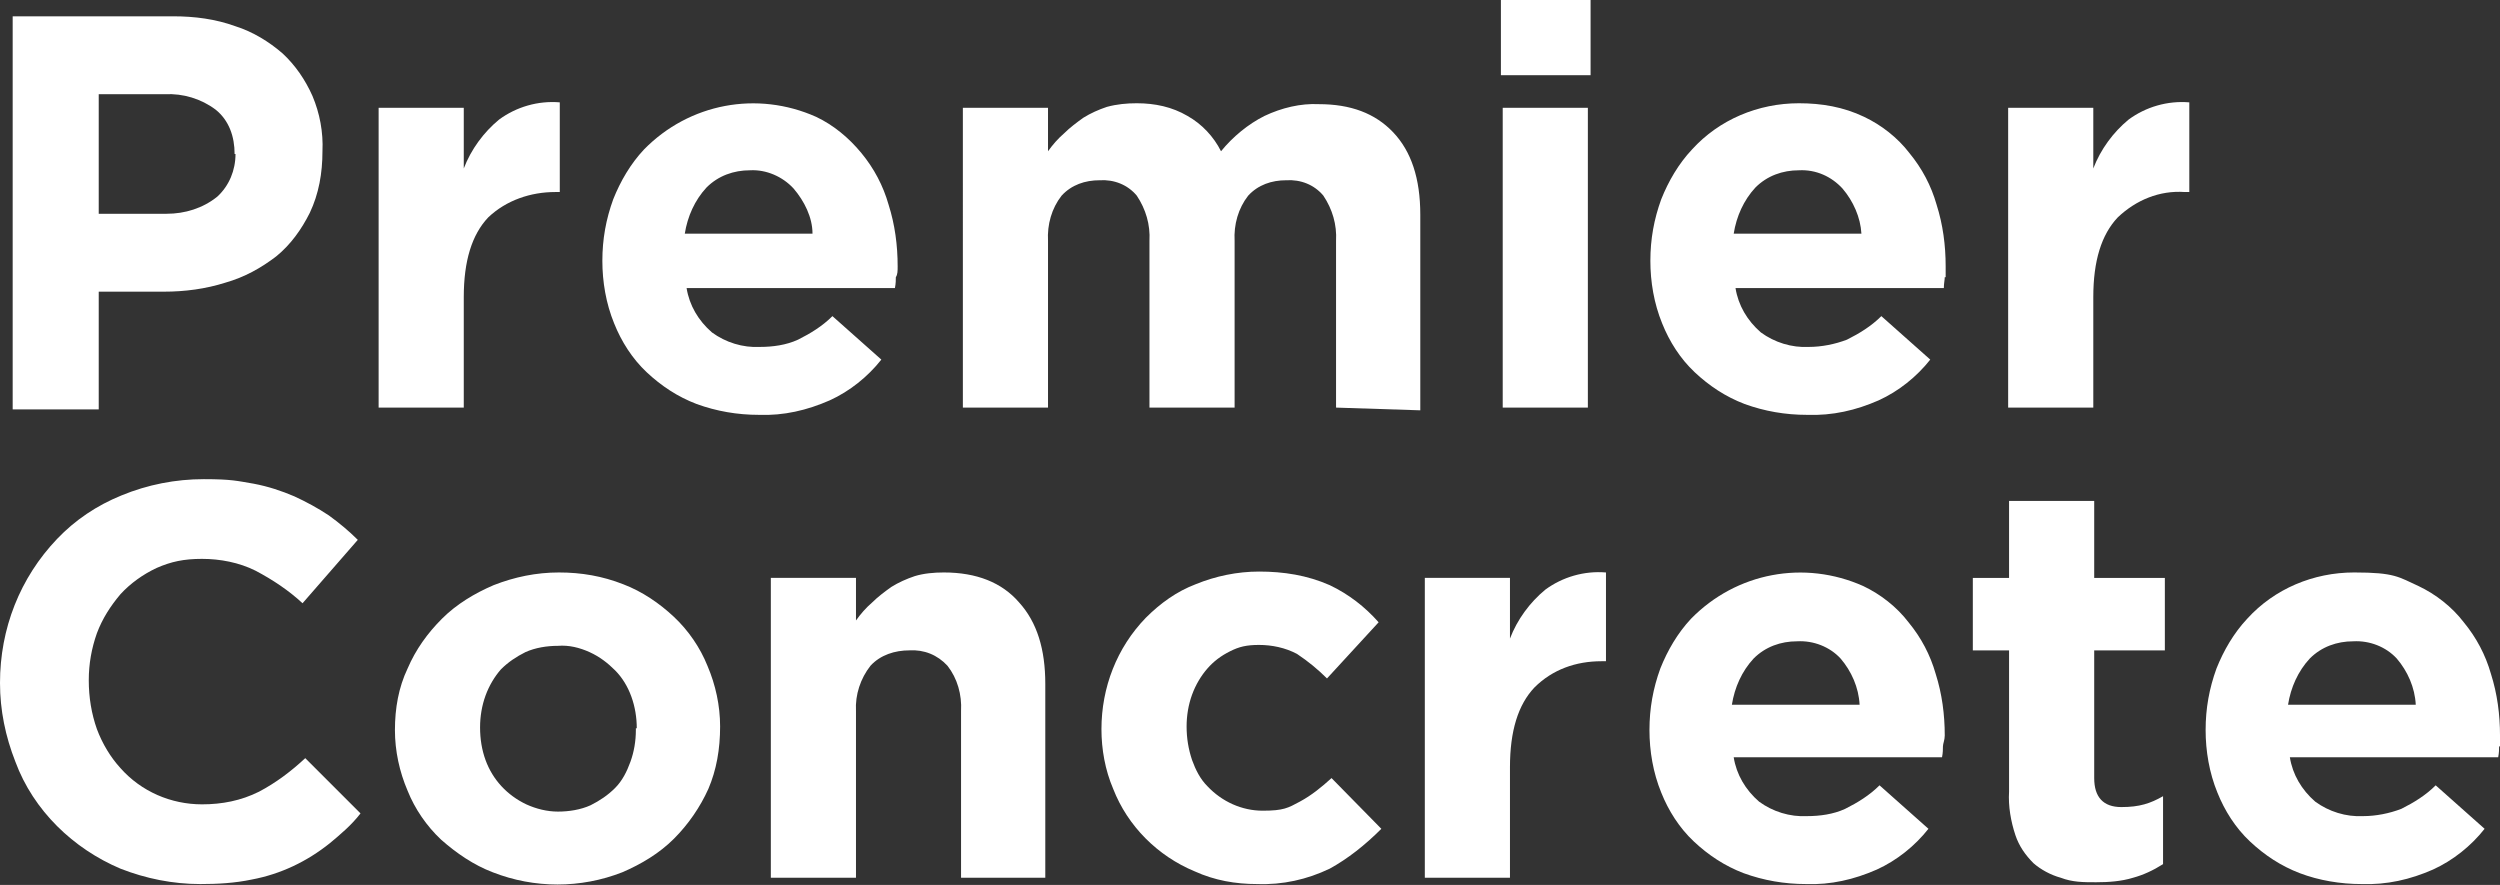
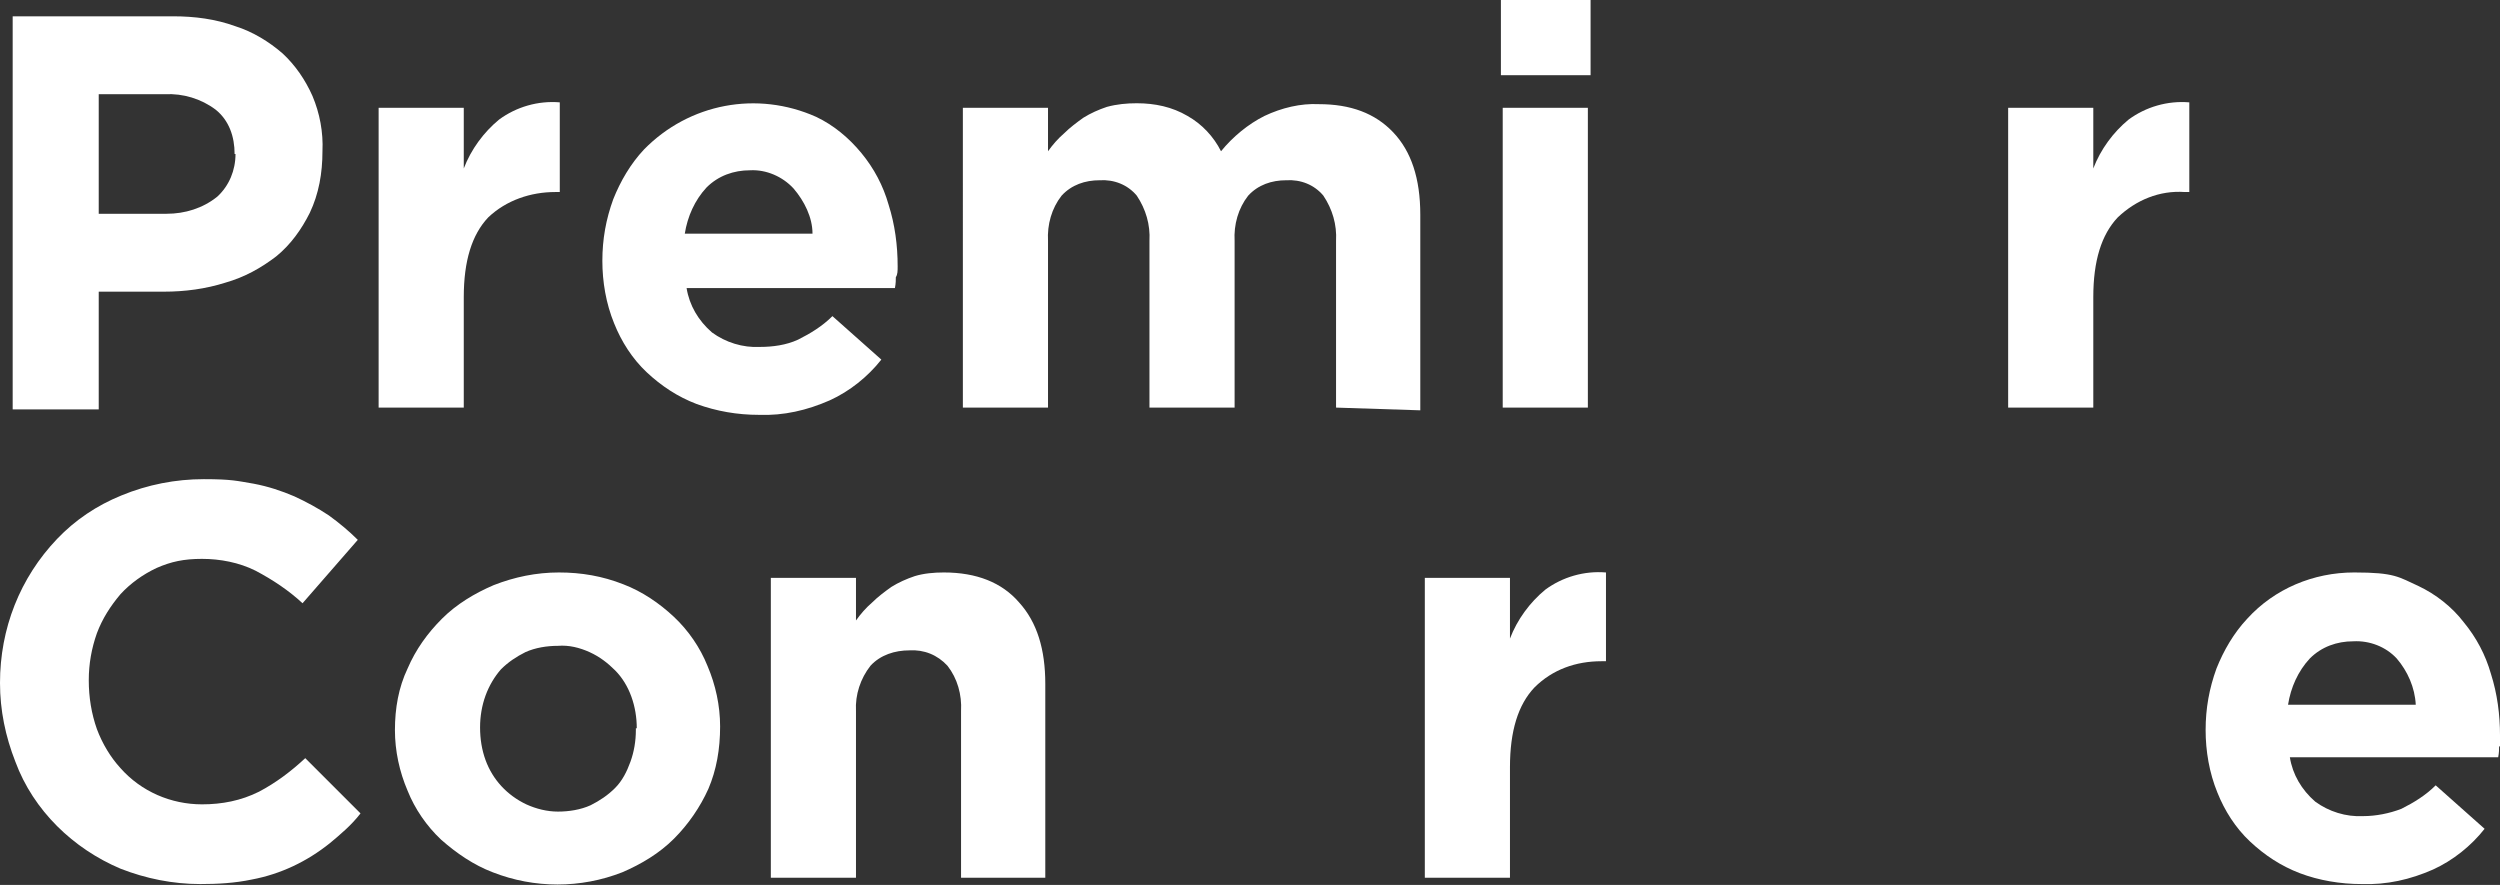
<svg xmlns="http://www.w3.org/2000/svg" id="Logos" width="276" height="97.7" viewBox="0 0 276 97.7">
  <rect x="0" y="0" width="276" height="97.7" fill="#333333" stroke="none" />
  <defs>
    <style>      .cls-1 {        fill: #fff;        stroke-width: 0px;      }    </style>
  </defs>
  <g id="_4C_White" data-name=" 4C White">
    <g id="Premier_Concrete" data-name="Premier Concrete">
      <path class="cls-1" d="M34.2,23.5c-.9,1.8-2.1,3.5-3.7,4.8-1.7,1.3-3.5,2.3-5.6,2.9-2.2.7-4.5,1-6.8,1h-7.2v13H1.4V1.8h17.7c2.4,0,4.7.3,6.9,1.1,1.9.6,3.7,1.7,5.2,3,1.4,1.3,2.5,2.9,3.3,4.7.8,1.9,1.2,4,1.1,6.1h0c0,2.4-.4,4.7-1.4,6.8ZM25.9,17c0-1.9-.6-3.7-2.1-4.9-1.6-1.2-3.6-1.8-5.6-1.7h-7.3v13.2h7.5c2,0,4-.6,5.6-1.9,1.3-1.2,2-2.9,2-4.7h0Z" />
      <path class="cls-1" d="M61.3,21.2c-2.7,0-5.4.9-7.4,2.8-1.8,1.9-2.7,4.8-2.7,8.8v12.2h-9.4V11.9h9.4v6.7c.8-2.1,2.2-4,3.9-5.4,1.9-1.4,4.3-2.1,6.7-1.9v9.9h-.5Z" />
      <path class="cls-1" d="M98.9,30.6c0,.3,0,.7-.1,1.2h-23c.3,1.9,1.3,3.6,2.8,4.9,1.5,1.1,3.4,1.7,5.3,1.6,1.4,0,2.9-.2,4.2-.8,1.4-.7,2.7-1.5,3.8-2.6l5.4,4.8c-1.5,1.9-3.5,3.5-5.7,4.5-2.5,1.1-5.1,1.7-7.8,1.6-2.4,0-4.7-.4-6.9-1.2-2.1-.8-3.9-2-5.5-3.5s-2.8-3.4-3.6-5.4c-.9-2.2-1.3-4.6-1.3-6.9h0c0-2.4.4-4.6,1.2-6.8.8-2,1.9-3.9,3.4-5.5,5-5.1,12.5-6.5,19-3.6,1.9.9,3.6,2.3,5,4s2.4,3.6,3,5.7c.7,2.2,1,4.5,1,6.8h0c0,.5,0,.9-.2,1.2ZM87.6,20.8c-1.2-1.3-3-2.1-4.8-2-1.8,0-3.5.6-4.8,1.9-1.3,1.4-2.1,3.2-2.4,5.1h14.1c0-1.8-.9-3.6-2.1-5h0Z" />
      <path class="cls-1" d="M147.5,45v-18.4c.1-1.8-.4-3.5-1.4-5-1-1.2-2.5-1.8-4.1-1.7-1.6,0-3.1.5-4.2,1.7-1.1,1.4-1.6,3.2-1.5,5v18.4h-9.4v-18.4c.1-1.8-.4-3.5-1.4-5-1-1.2-2.5-1.8-4.1-1.7-1.6,0-3.1.5-4.2,1.7-1.1,1.4-1.6,3.2-1.5,5v18.4h-9.4V11.9h9.4v4.8c.5-.7,1.1-1.4,1.8-2,.6-.6,1.4-1.2,2.1-1.7.8-.5,1.7-.9,2.6-1.2,1.1-.3,2.2-.4,3.3-.4,2,0,3.9.4,5.6,1.4,1.6.9,2.9,2.3,3.7,3.9,1.3-1.6,3-3,4.8-3.9,1.9-.9,4-1.4,6-1.3,3.5,0,6.2,1,8.2,3.1s3,5.1,3,9.1v21.6l-9.3-.3Z" />
      <path class="cls-1" d="M165.7,8.3V0h9.9v8.3s-9.9,0-9.9,0ZM165.9,45V11.9h9.4v33.1h-9.4Z" />
-       <path class="cls-1" d="M214.7,30.6c0,.3-.1.7-.1,1.2h-23c.3,1.9,1.3,3.6,2.8,4.9,1.5,1.1,3.4,1.7,5.3,1.6,1.4,0,2.9-.3,4.2-.8,1.4-.7,2.7-1.5,3.8-2.6l5.4,4.8c-1.5,1.9-3.5,3.5-5.7,4.5-2.5,1.1-5.1,1.7-7.9,1.6-2.4,0-4.7-.4-6.9-1.2-2.1-.8-3.9-2-5.5-3.5s-2.8-3.4-3.6-5.4c-.9-2.2-1.3-4.6-1.3-6.9h0c0-2.4.4-4.6,1.2-6.8.8-2,1.9-3.9,3.4-5.5,3-3.3,7.3-5.1,11.8-5.1,2.5,0,4.9.4,7.2,1.5,1.9.9,3.7,2.3,5,4,1.4,1.7,2.4,3.6,3,5.7.7,2.2,1,4.5,1,6.8h0c0,.5,0,.9,0,1.2ZM203.4,20.8c-1.2-1.3-2.9-2.1-4.8-2-1.8,0-3.5.6-4.8,1.9-1.3,1.4-2.1,3.2-2.4,5.1h14.1c-.1-1.8-.9-3.6-2.1-5Z" />
      <path class="cls-1" d="M241.2,21.2c-2.8-.2-5.4.9-7.4,2.8-1.8,1.9-2.7,4.8-2.7,8.8v12.2h-9.4V11.9h9.4v6.7c.8-2.1,2.2-4,3.9-5.4,1.9-1.4,4.3-2.1,6.7-1.9v9.9h-.5Z" />
      <path class="cls-1" d="M36.4,93.1c-2.5,2-5.4,3.4-8.6,4-1.9.4-3.8.5-5.7.5-3,0-6-.6-8.8-1.7-2.6-1.1-5-2.7-7-4.7s-3.6-4.4-4.6-7.1c-1.1-2.8-1.7-5.7-1.7-8.7h0c0-6,2.2-11.6,6.3-15.9,2-2.1,4.4-3.7,7.1-4.8,2.9-1.2,6-1.8,9.1-1.8s3.7.2,5.5.5c1.6.3,3.1.8,4.5,1.4,1.3.6,2.6,1.3,3.8,2.1,1.1.8,2.2,1.7,3.2,2.7l-6.1,7c-1.5-1.4-3.3-2.6-5.2-3.6-1.8-.9-3.9-1.3-5.9-1.3s-3.4.3-5,1c-1.5.7-2.9,1.7-4,2.9-1.1,1.3-2,2.7-2.6,4.3-.6,1.7-.9,3.4-.9,5.2h0c0,1.9.3,3.7.9,5.4.6,1.6,1.5,3.1,2.6,4.3,2.3,2.6,5.6,4,9,4,2.2,0,4.3-.4,6.3-1.4,1.9-1,3.6-2.3,5.1-3.7l6.1,6.1c-1,1.3-2.2,2.3-3.4,3.3Z" />
      <path class="cls-1" d="M78.2,87.1c-.9,2-2.2,3.9-3.8,5.5-1.6,1.6-3.6,2.8-5.7,3.7-4.6,1.8-9.7,1.8-14.3,0-2.1-.8-4-2.1-5.7-3.6-1.6-1.5-2.9-3.4-3.7-5.4-.9-2.1-1.4-4.4-1.4-6.7h0c0-2.4.4-4.7,1.4-6.8.9-2.1,2.2-3.9,3.8-5.5,1.6-1.6,3.6-2.8,5.7-3.7,2.3-.9,4.7-1.4,7.2-1.4s4.8.4,7.1,1.3c2.1.8,4,2.1,5.6,3.6s2.9,3.4,3.7,5.4c.9,2.1,1.4,4.4,1.4,6.7h0c0,2.5-.4,4.8-1.3,6.9ZM70.3,80.4c0-1.2-.2-2.4-.6-3.5s-1-2.1-1.8-2.9-1.7-1.5-2.8-2c-1.1-.5-2.3-.8-3.5-.7-1.2,0-2.5.2-3.6.7-1,.5-1.9,1.1-2.7,1.9-.7.8-1.3,1.8-1.7,2.9-.4,1.1-.6,2.3-.6,3.5h0c0,1.3.2,2.5.6,3.6.8,2.2,2.4,3.9,4.5,4.9,1.1.5,2.3.8,3.5.8s2.5-.2,3.6-.7c1-.5,1.9-1.1,2.7-1.9.8-.8,1.3-1.8,1.7-2.9.4-1.1.6-2.3.6-3.5v-.2h.1Z" />
      <path class="cls-1" d="M106.1,96.9v-18.4c.1-1.8-.4-3.6-1.5-5-1.1-1.2-2.6-1.8-4.2-1.7-1.6,0-3.2.5-4.3,1.7-1.1,1.4-1.7,3.2-1.6,5v18.4h-9.4v-33.1h9.4v4.7c.5-.7,1.1-1.4,1.8-2,.6-.6,1.4-1.2,2.1-1.7.8-.5,1.7-.9,2.6-1.2,1-.3,2.1-.4,3.2-.4,3.6,0,6.4,1.1,8.3,3.3,2,2.2,2.9,5.2,2.9,9v21.4s-9.3,0-9.3,0Z" />
-       <path class="cls-1" d="M146.8,95.9c-2.5,1.2-5.2,1.8-8,1.7-2.4,0-4.7-.4-6.9-1.4-4.1-1.7-7.4-5-9-9.1-.9-2.1-1.3-4.4-1.3-6.6h0c0-4.6,1.7-9,4.9-12.3,1.6-1.6,3.4-2.9,5.5-3.7,2.2-.9,4.6-1.4,7-1.4,2.7,0,5.3.4,7.8,1.5,2.1,1,3.9,2.4,5.4,4.1l-5.7,6.2c-1-1-2.1-1.9-3.3-2.7-1.3-.7-2.8-1-4.2-1s-2.2.2-3.2.7-1.8,1.1-2.5,1.9-1.3,1.8-1.7,2.9-.6,2.3-.6,3.5h0c0,1.3.2,2.5.6,3.7.4,1.1.9,2.1,1.7,2.9,1.6,1.7,3.8,2.7,6.1,2.7s2.8-.3,4.1-1,2.4-1.6,3.5-2.6l5.5,5.6c-1.8,1.8-3.7,3.3-5.7,4.4Z" />
      <path class="cls-1" d="M176.8,73c-2.8,0-5.4.9-7.4,2.9-1.8,1.9-2.7,4.8-2.7,8.8v12.2h-9.4v-33.1h9.4v6.7c.8-2.1,2.2-4,3.9-5.4,1.9-1.4,4.3-2.1,6.7-1.9v9.8s-.5,0-.5,0Z" />
-       <path class="cls-1" d="M214.5,82.4c0,.3,0,.7-.1,1.2h-23c.3,1.9,1.3,3.6,2.8,4.9,1.5,1.1,3.4,1.7,5.3,1.6,1.4,0,2.9-.2,4.2-.8,1.4-.7,2.7-1.5,3.8-2.6l5.4,4.8c-1.5,1.9-3.5,3.5-5.7,4.5-2.5,1.1-5.1,1.7-7.8,1.6-2.4,0-4.7-.4-6.9-1.2-2.1-.8-3.9-2-5.5-3.5s-2.8-3.4-3.6-5.4c-.9-2.2-1.3-4.6-1.3-6.9h0c0-2.4.4-4.6,1.2-6.8.8-2,1.9-3.9,3.4-5.5,5-5.1,12.5-6.5,19-3.6,1.9.9,3.7,2.3,5,4,1.4,1.7,2.4,3.6,3,5.7.7,2.2,1,4.5,1,6.8h0c0,.5-.2.9-.2,1.2ZM203.2,72.7c-1.2-1.3-3-2-4.8-1.9-1.8,0-3.5.6-4.8,1.9-1.3,1.4-2.1,3.2-2.4,5.1h14.1c-.1-1.9-.9-3.7-2.1-5.1Z" />
-       <path class="cls-1" d="M235.5,96.9c-1.3.4-2.7.5-4.1.5s-2.6,0-3.9-.5c-1.1-.3-2.2-.9-3-1.6-.9-.9-1.6-1.9-2-3.1-.5-1.5-.8-3.2-.7-4.8v-15.6h-4v-8h4v-8.5h9.4v8.5h7.8v8h-7.8v14.1c0,2.1,1,3.2,3,3.2s3.2-.4,4.6-1.2v7.5c-1.1.7-2.2,1.2-3.3,1.5Z" />
      <path class="cls-1" d="M275.9,82.4c0,.3,0,.7-.1,1.2h-23c.3,1.9,1.3,3.6,2.8,4.9,1.5,1.1,3.4,1.7,5.3,1.6,1.4,0,2.9-.3,4.2-.8,1.4-.7,2.7-1.5,3.8-2.6l5.4,4.8c-1.5,1.9-3.5,3.5-5.7,4.5-2.5,1.1-5.1,1.7-7.9,1.6-2.3,0-4.7-.4-6.8-1.2-2.1-.8-3.9-2-5.5-3.5s-2.8-3.4-3.6-5.4c-.9-2.2-1.3-4.6-1.3-6.9h0c0-2.4.4-4.6,1.2-6.8.8-2,1.9-3.9,3.4-5.5,3-3.3,7.3-5.1,11.8-5.1s4.9.5,7.1,1.5c1.9.9,3.7,2.3,5,4,1.4,1.7,2.4,3.6,3,5.7.7,2.2,1,4.5,1,6.8h0c0,.5,0,.9,0,1.2ZM264.6,72.7c-1.2-1.3-3-2-4.8-1.9-1.8,0-3.5.6-4.8,1.9-1.3,1.4-2.1,3.2-2.4,5.1h14.1c-.1-1.9-.9-3.7-2.1-5.1Z" />
    </g>
  </g>
</svg>